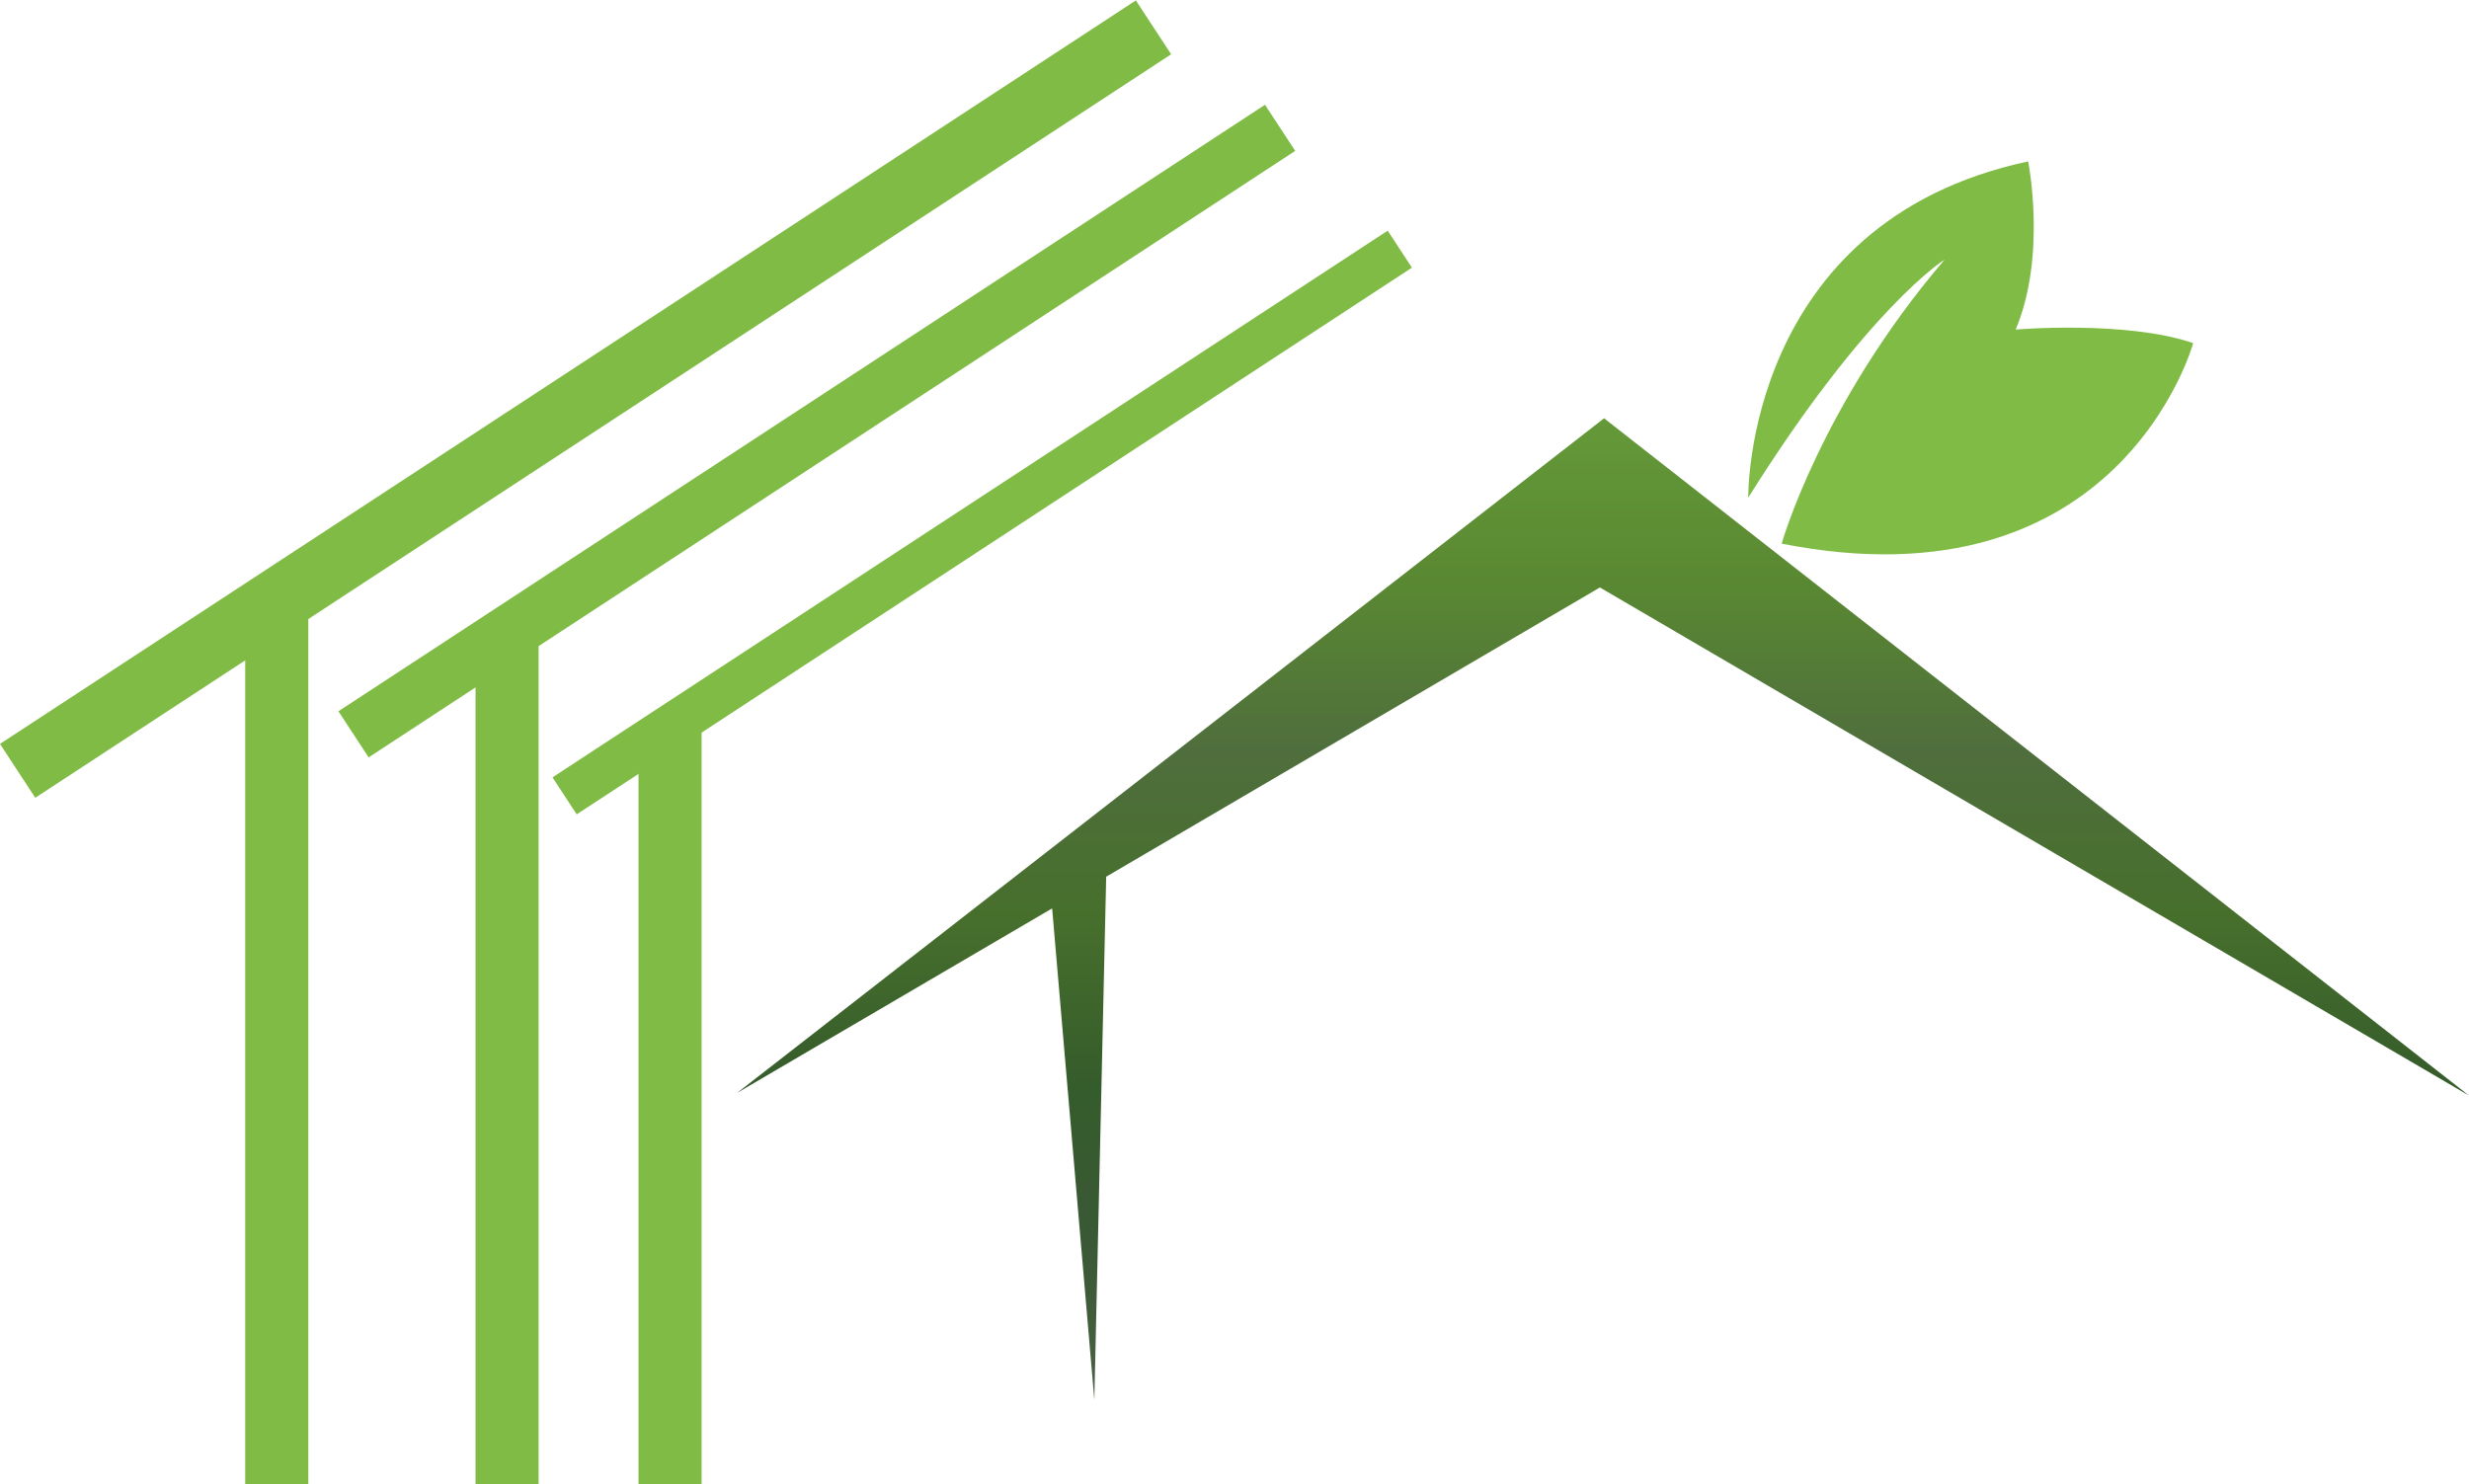
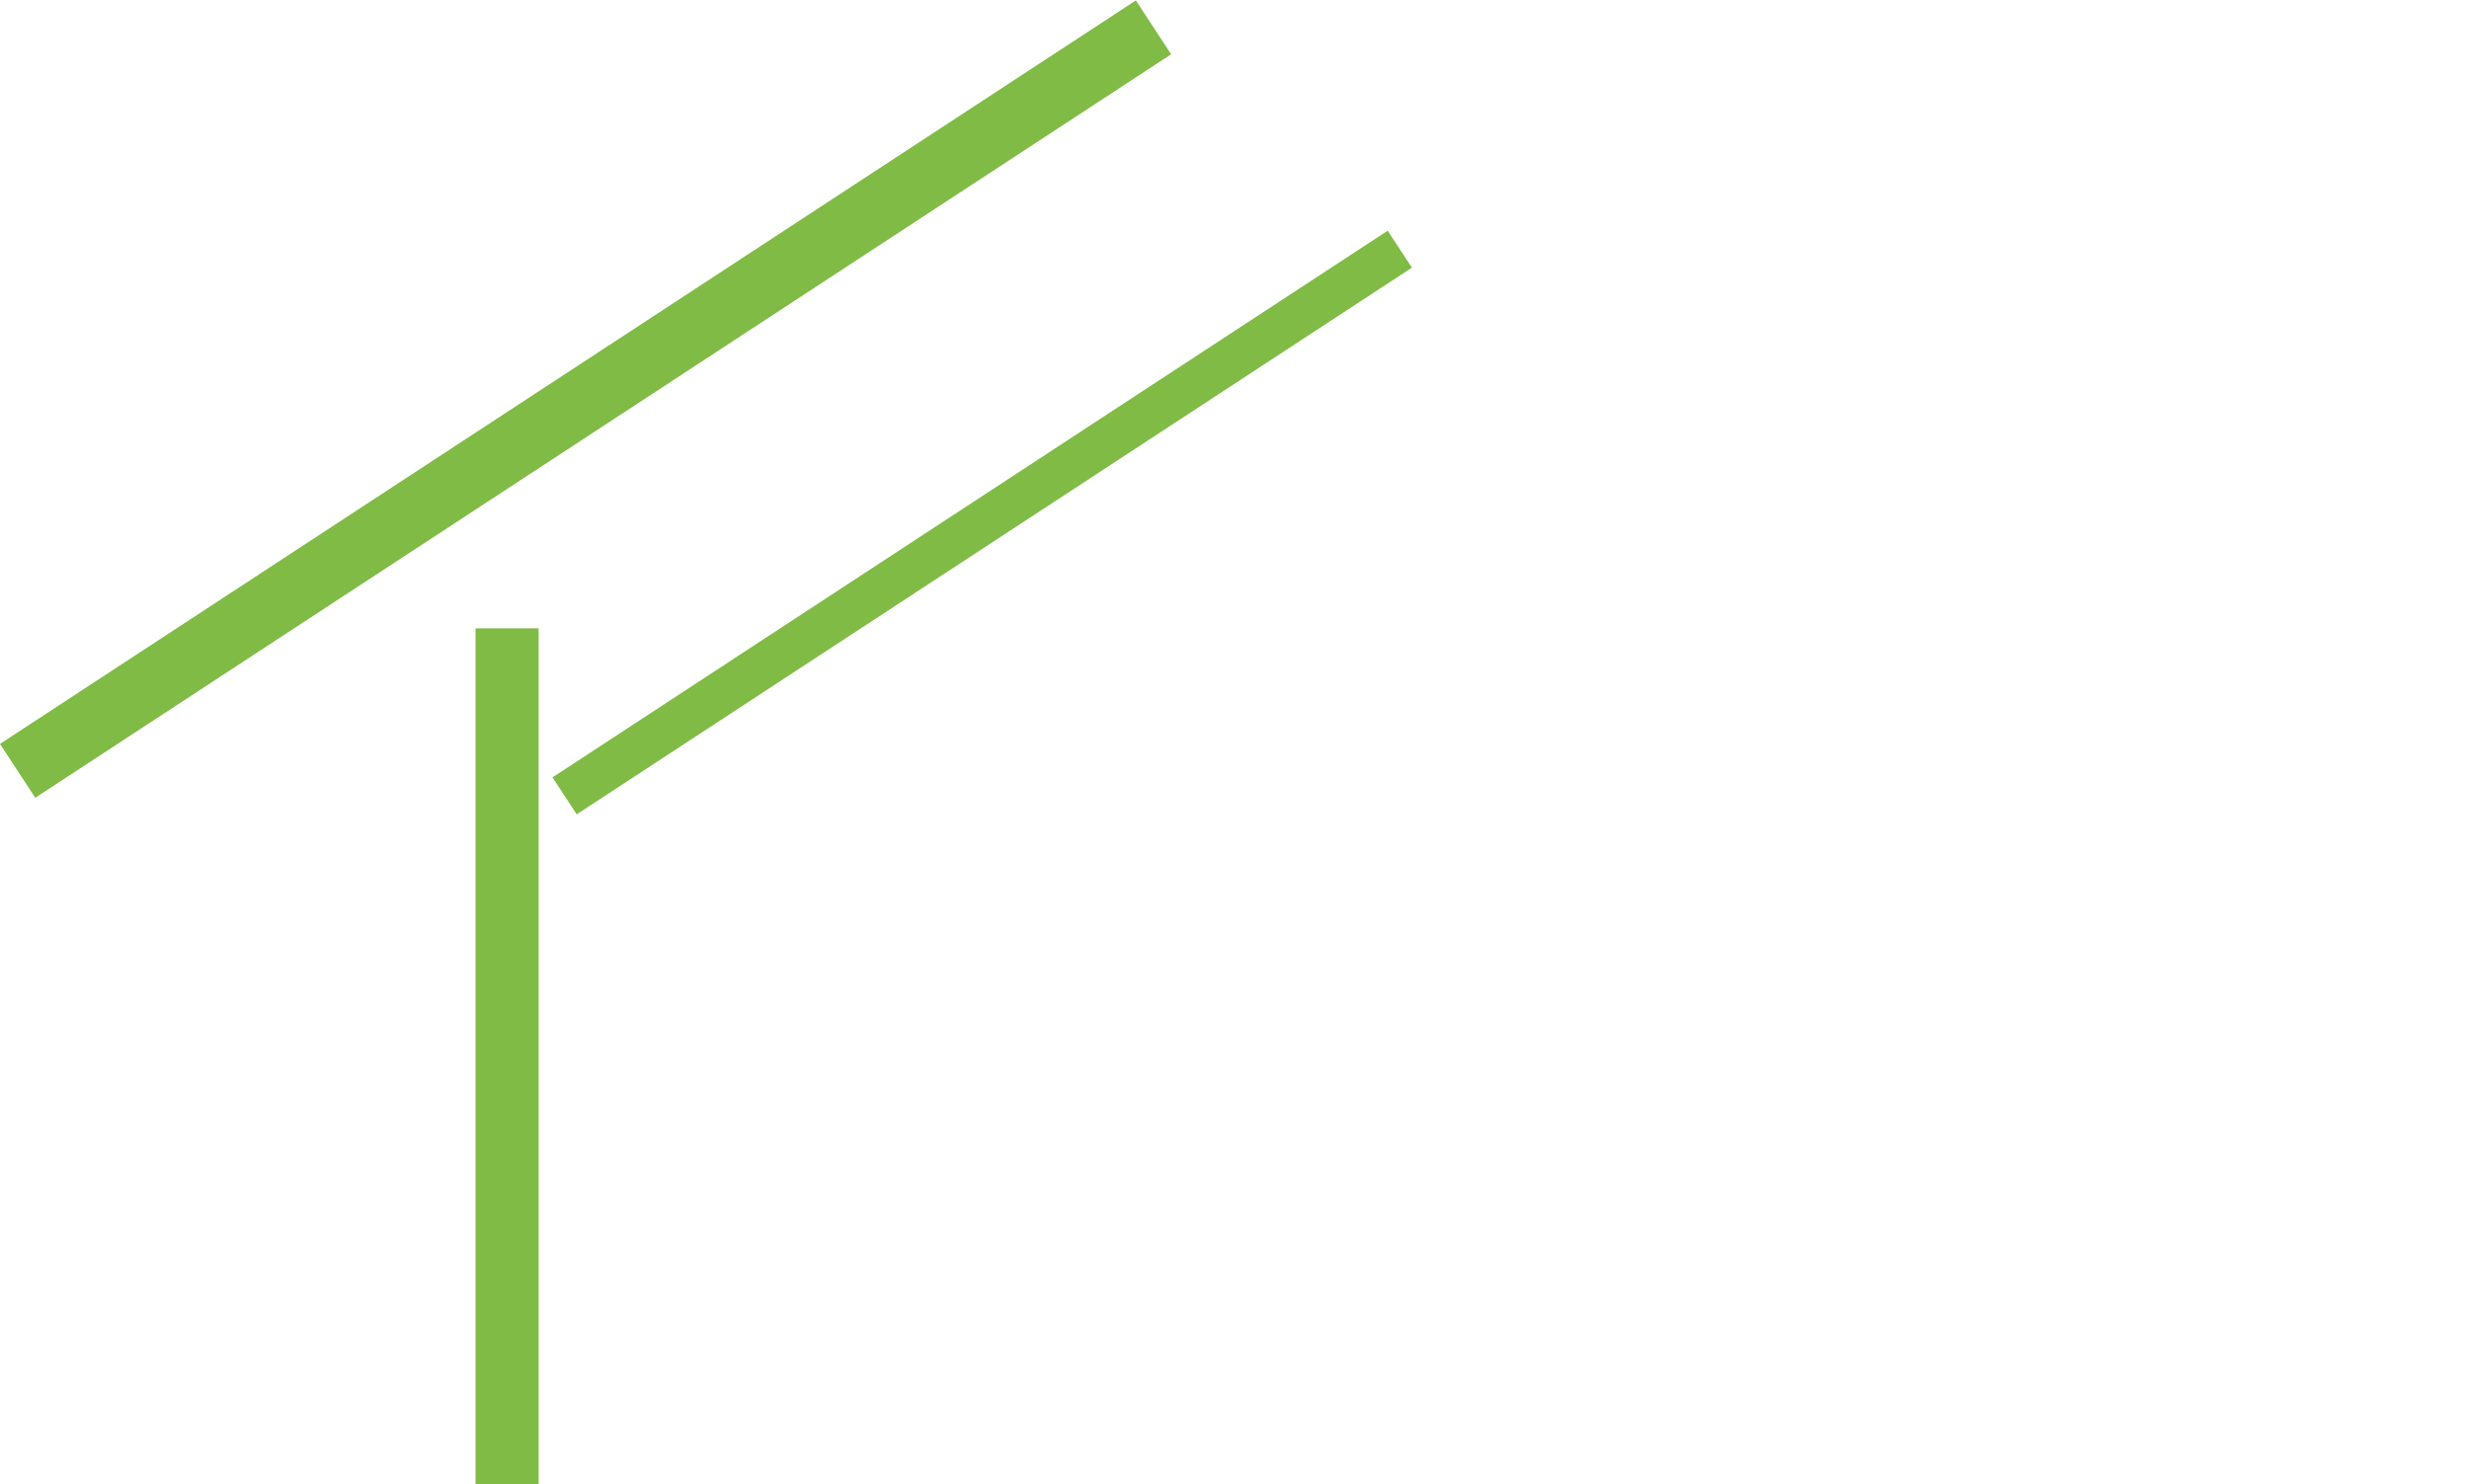
<svg xmlns="http://www.w3.org/2000/svg" xmlns:ns1="http://sodipodi.sourceforge.net/DTD/sodipodi-0.dtd" xmlns:ns2="http://www.inkscape.org/namespaces/inkscape" version="1.1" id="Capa_1" x="0px" y="0px" viewBox="0 0 418.43 251.564" xml:space="preserve" ns1:docname="icon.svg" width="418.43" height="251.564" ns2:version="1.3.2 (091e20e, 2023-11-25, custom)">
  <defs id="defs59" />
  <ns1:namedview id="namedview59" pagecolor="#ffffff" bordercolor="#666666" borderopacity="1.0" ns2:showpageshadow="2" ns2:pageopacity="0.0" ns2:pagecheckerboard="0" ns2:deskcolor="#d1d1d1" ns2:zoom="1.3349673" ns2:cx="300.75643" ns2:cy="227.34639" ns2:window-width="1920" ns2:window-height="1009" ns2:window-x="1358" ns2:window-y="-8" ns2:window-maximized="1" ns2:current-layer="g59" />
  <style type="text/css" id="style1">
	.st0{fill:#80BC45;}
	.st1{fill:url(#SVGID_1_);}
	.st2{fill:url(#SVGID_2_);}
	.st3{fill:none;stroke:#FFFFFF;stroke-width:0.662;stroke-miterlimit:10;}
	.st4{fill:none;stroke:#FFFFFF;stroke-width:7.376;stroke-linecap:round;stroke-linejoin:round;}
	.st5{fill:#CE2127;}
</style>
  <g id="g59" transform="translate(-94.94,-78.866)">
    <rect x="188.69" y="31.42" transform="matrix(0.548,0.837,-0.837,0.548,210.335,-96.216)" class="st0" width="10.91" height="229.99" id="rect1" />
-     <rect x="228.65" y="58.01" transform="matrix(0.548,0.837,-0.837,0.548,232.578,-126.543)" class="st0" width="9.34" height="187.61" id="rect2" />
    <rect x="257.6" y="82.75" transform="matrix(0.548,0.837,-0.837,0.548,258.215,-142.989)" class="st0" width="7.49" height="169.11" id="rect3" />
-     <rect x="136.5" y="180.58" class="st0" width="10.69" height="149.85" id="rect4" />
    <rect x="175.53" y="185.38" class="st0" width="10.69" height="145.05" id="rect5" />
-     <rect x="203.15" y="201.64" class="st0" width="10.69" height="128.79" id="rect6" />
    <linearGradient id="SVGID_1_" gradientUnits="userSpaceOnUse" x1="124.352" y1="318.15" x2="506.286" y2="318.15">
      <stop offset="0" style="stop-color:#79B740" id="stop6" />
      <stop offset="0.115" style="stop-color:#3B9A40" id="stop7" />
      <stop offset="0.243" style="stop-color:#33973A" id="stop8" />
      <stop offset="0.371" style="stop-color:#279444" id="stop9" />
      <stop offset="0.506" style="stop-color:#257E3F" id="stop10" />
      <stop offset="0.634" style="stop-color:#338A3B" id="stop11" />
      <stop offset="0.763" style="stop-color:#589352" id="stop12" />
      <stop offset="0.885" style="stop-color:#64AF36" id="stop13" />
      <stop offset="1" style="stop-color:#82BD4A" id="stop14" />
    </linearGradient>
-     <path class="st0" d="m 391.22,163.23 c 0,0 -0.71,-46.73 47.44,-57 0,0 3.19,15.93 -2.12,28.5 0,0 18.76,-1.59 30.09,2.3 0,0 -12.39,45.32 -69.75,33.99 0,0 6.73,-23.72 27.62,-48.15 0,0 -13.1,8.14 -33.28,40.36 z" id="path15" />
    <linearGradient id="SVGID_2_" gradientUnits="userSpaceOnUse" x1="366.613" y1="316.178" x2="366.613" y2="149.774">
      <stop offset="0" style="stop-color:#496142" id="stop15" />
      <stop offset="0.165" style="stop-color:#395835" id="stop16" />
      <stop offset="0.321" style="stop-color:#355C2B" id="stop17" />
      <stop offset="0.494" style="stop-color:#476F2C" id="stop18" />
      <stop offset="0.662" style="stop-color:#4F6E3D" id="stop19" />
      <stop offset="0.824" style="stop-color:#598732" id="stop20" />
      <stop offset="1" style="stop-color:#649938" id="stop21" />
    </linearGradient>
-     <polygon class="st2" points="280.4,316.18 282.41,227.48 366.08,178.45 513.37,264.58 366.79,149.77 219.86,264.13 273.25,232.85 " id="polygon21" style="fill:url(#SVGID_2_)" />
    <g id="g58">
		
	</g>
  </g>
</svg>